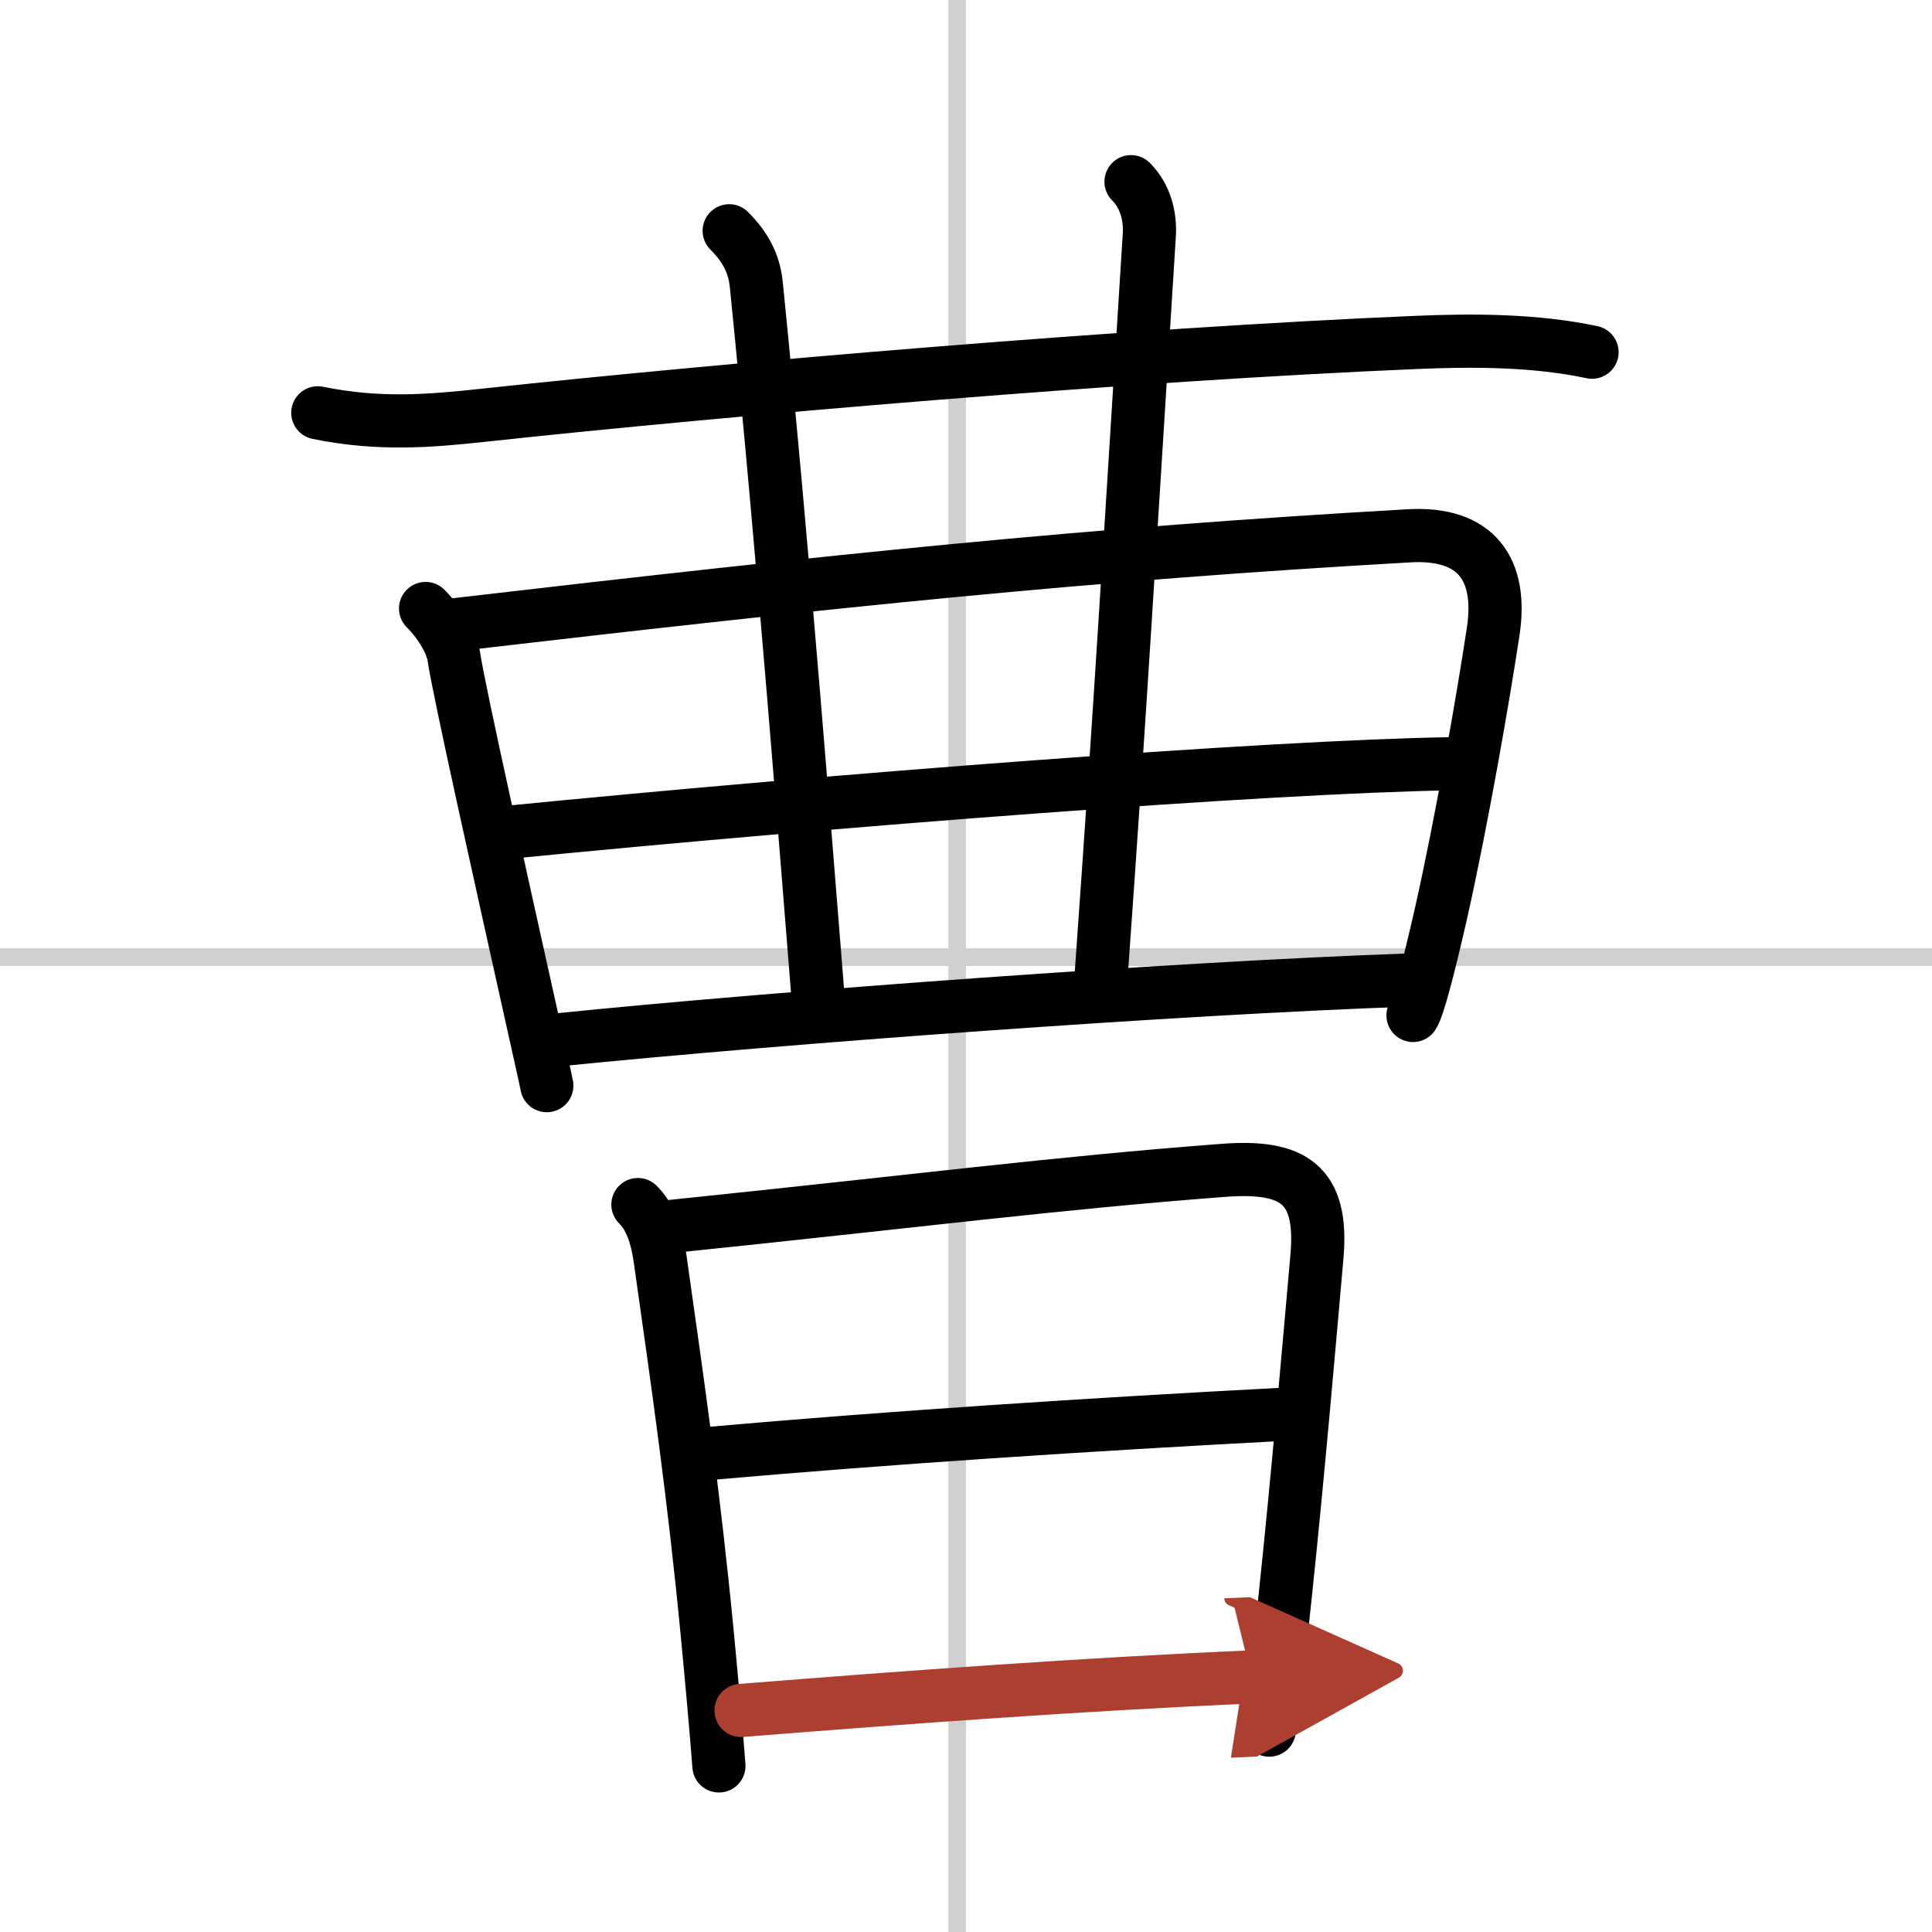
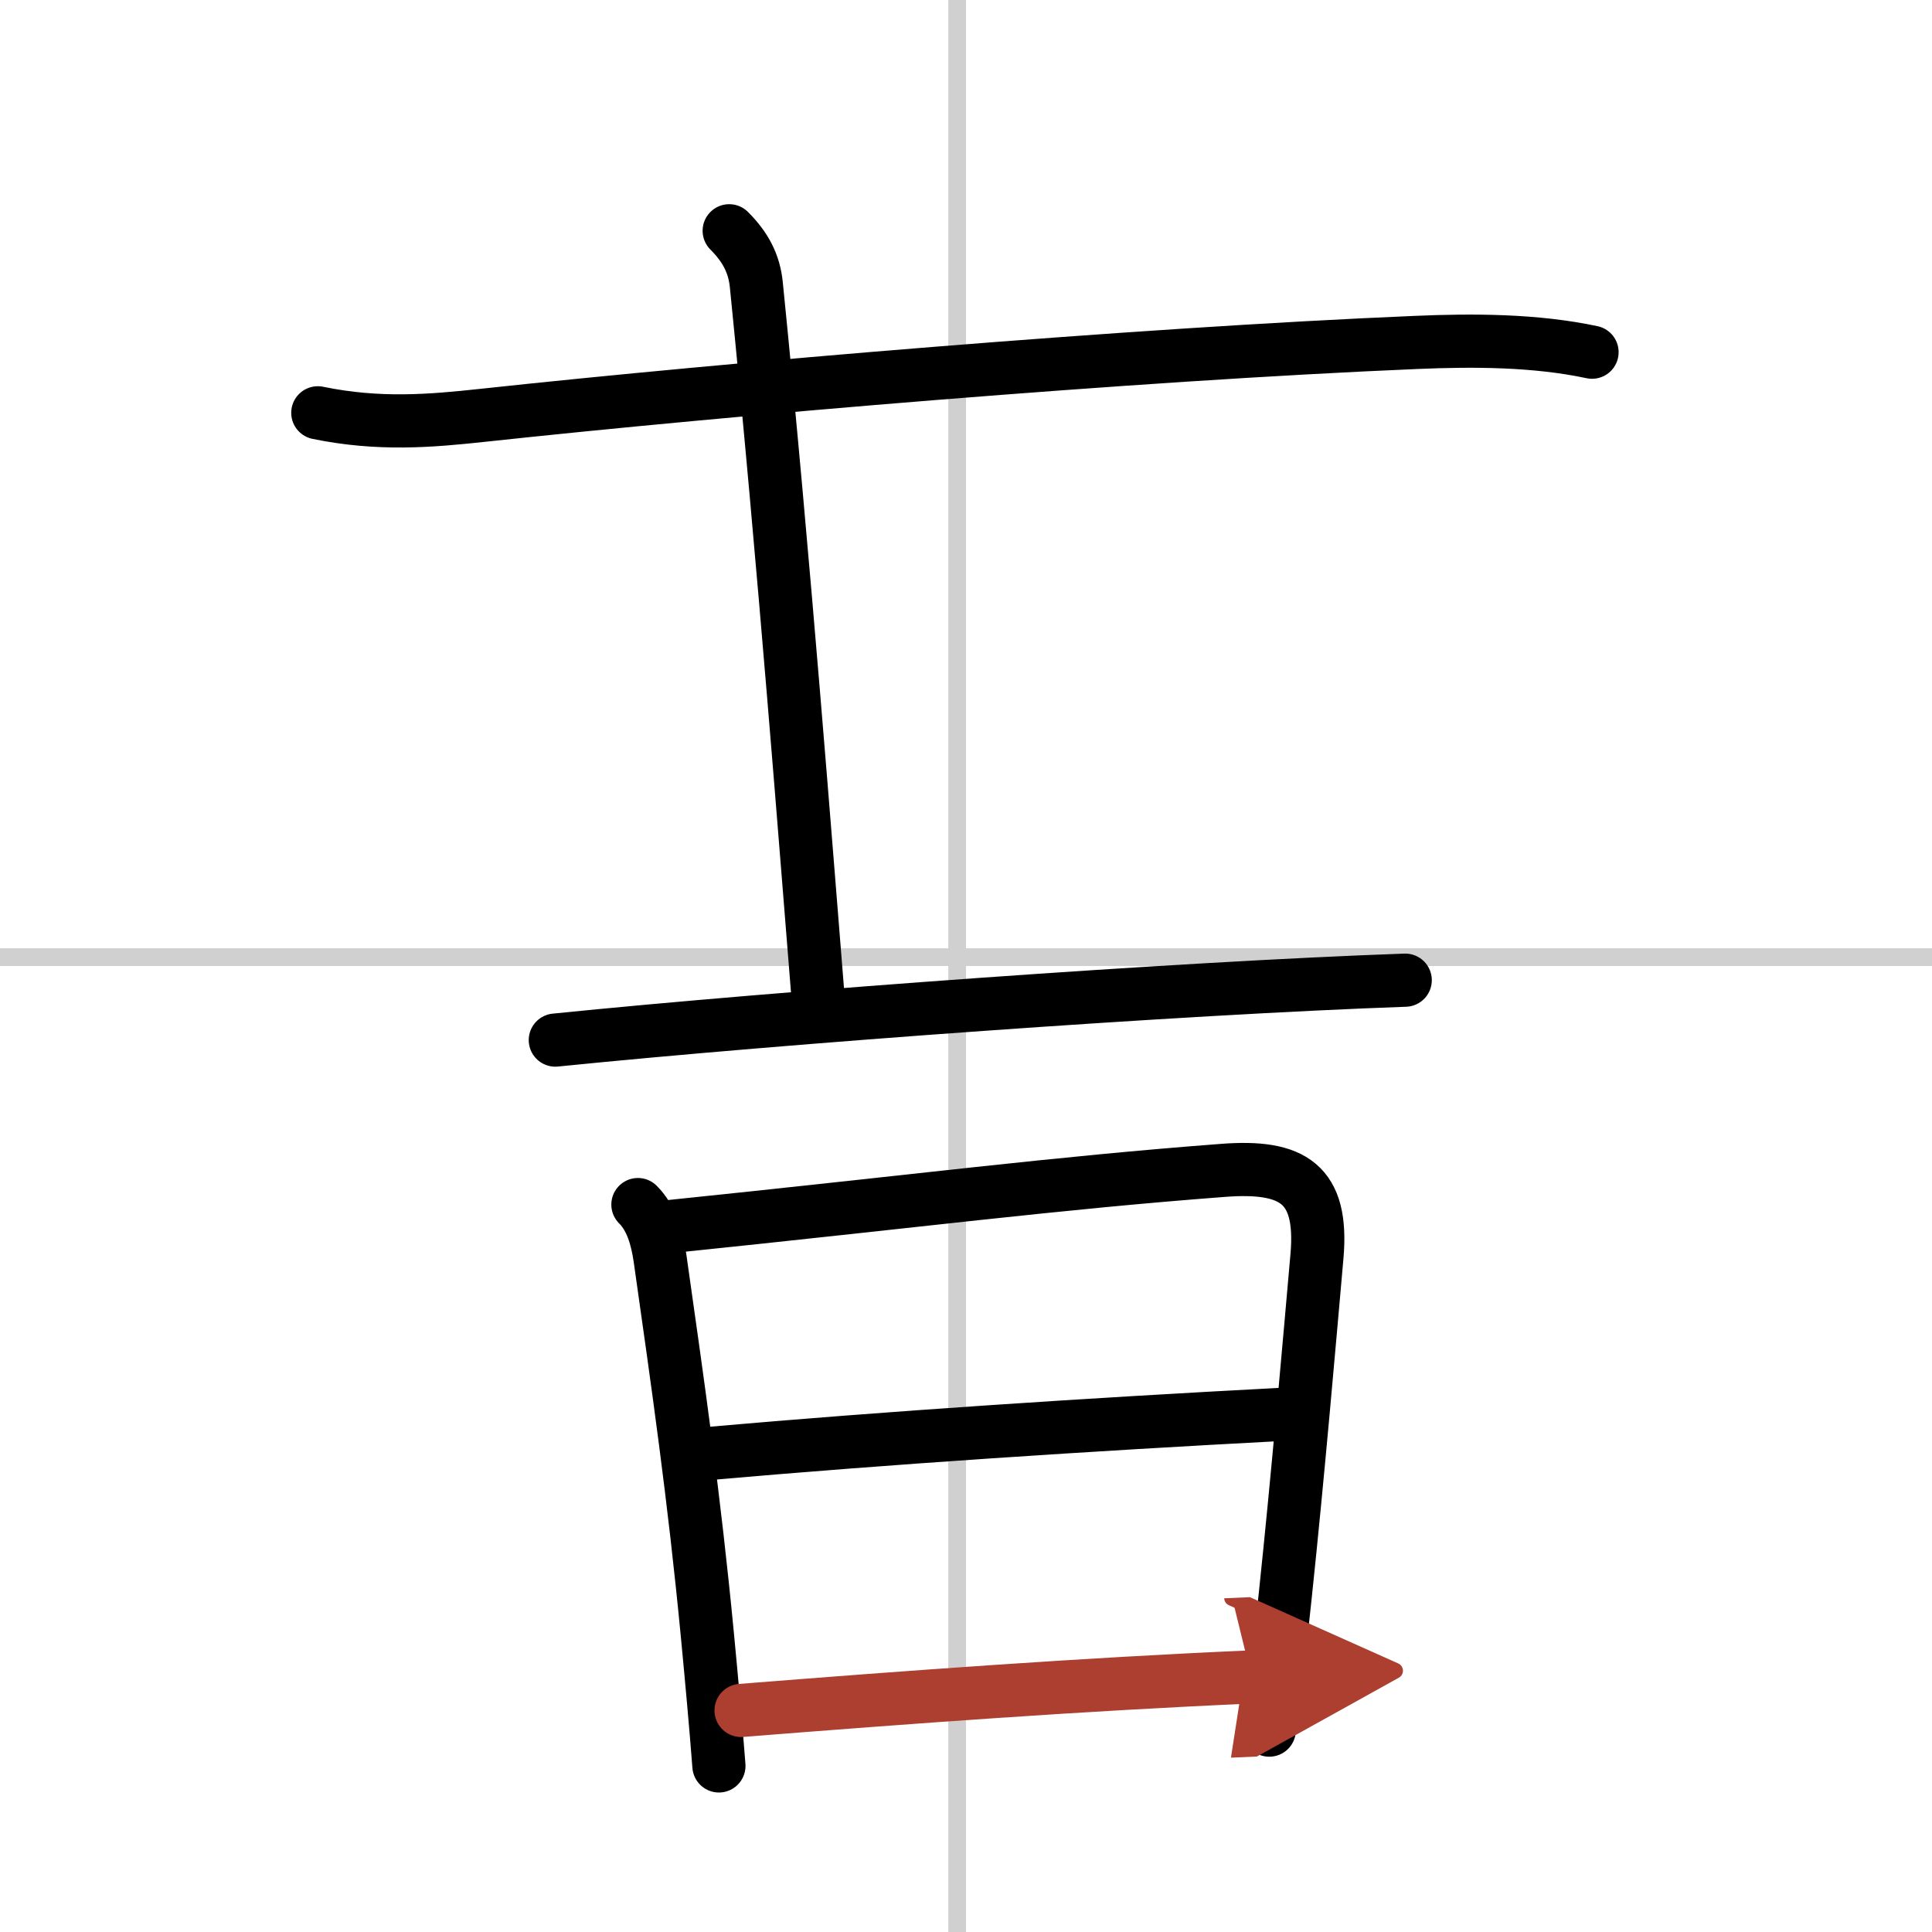
<svg xmlns="http://www.w3.org/2000/svg" width="400" height="400" viewBox="0 0 109 109">
  <defs>
    <marker id="a" markerWidth="4" orient="auto" refX="1" refY="5" viewBox="0 0 10 10">
      <polyline points="0 0 10 5 0 10 1 5" fill="#ad3f31" stroke="#ad3f31" />
    </marker>
  </defs>
  <g fill="none" stroke="#000" stroke-linecap="round" stroke-linejoin="round" stroke-width="3">
    <rect width="100%" height="100%" fill="#fff" stroke="#fff" />
    <line x1="54" x2="54" y2="109" stroke="#d0d0d0" stroke-width="1" />
    <line x2="109" y1="54" y2="54" stroke="#d0d0d0" stroke-width="1" />
    <path d="m17.93 23.29c3.45 0.71 6.36 0.46 9.32 0.14 13.89-1.5 36.69-3.44 52.63-4.11 3.24-0.14 6.75-0.13 9.94 0.55" />
-     <path d="m24.01 34.33c0.83 0.83 1.48 1.93 1.6 2.74 0.28 1.91 2.76 12.98 4.2 19.47 0.58 2.61 1 4.47 1.04 4.71" />
-     <path d="m25.81 35.23c21.31-2.48 35.69-3.98 53.68-5 3.81-0.22 5.29 1.9 4.75 5.42-0.56 3.7-1.76 10.63-2.95 15.92-0.69 3.03-1.29 5.32-1.57 5.72" />
    <path d="m41.14 13.02c0.92 0.92 1.41 1.85 1.53 3.04 1.58 15.68 2.86 32.55 3.45 39.79" />
-     <path d="m63.81 10.25c0.84 0.84 1.1 2 1.03 3.04-1.22 19.33-1.55 25.39-2.72 41.83" />
-     <path d="m28.44 46.98c18.69-1.85 43.19-3.73 53.42-3.89" />
    <path d="m31.33 58.68c12.92-1.31 35.17-2.93 47.95-3.38" />
    <path d="m35.99 67.96c0.77 0.77 1.08 1.89 1.25 3.04 1.01 7.12 1.92 13.42 2.67 21.25 0.25 2.62 0.48 5.15 0.65 7.38" />
    <path d="m37.52 69.23c14.36-1.48 21.98-2.48 31.49-3.2 3.93-0.3 5.65 0.75 5.29 4.85-0.41 4.63-1.07 12.35-1.79 19.15-0.29 2.76-0.59 5.38-0.9 7.58" />
    <path d="m40.04 82c9.96-0.88 21.33-1.63 32.39-2.21" />
    <path d="m41.81 96.5c9.44-0.75 19.34-1.48 28.8-1.89" marker-end="url(#a)" stroke="#ad3f31" />
  </g>
</svg>